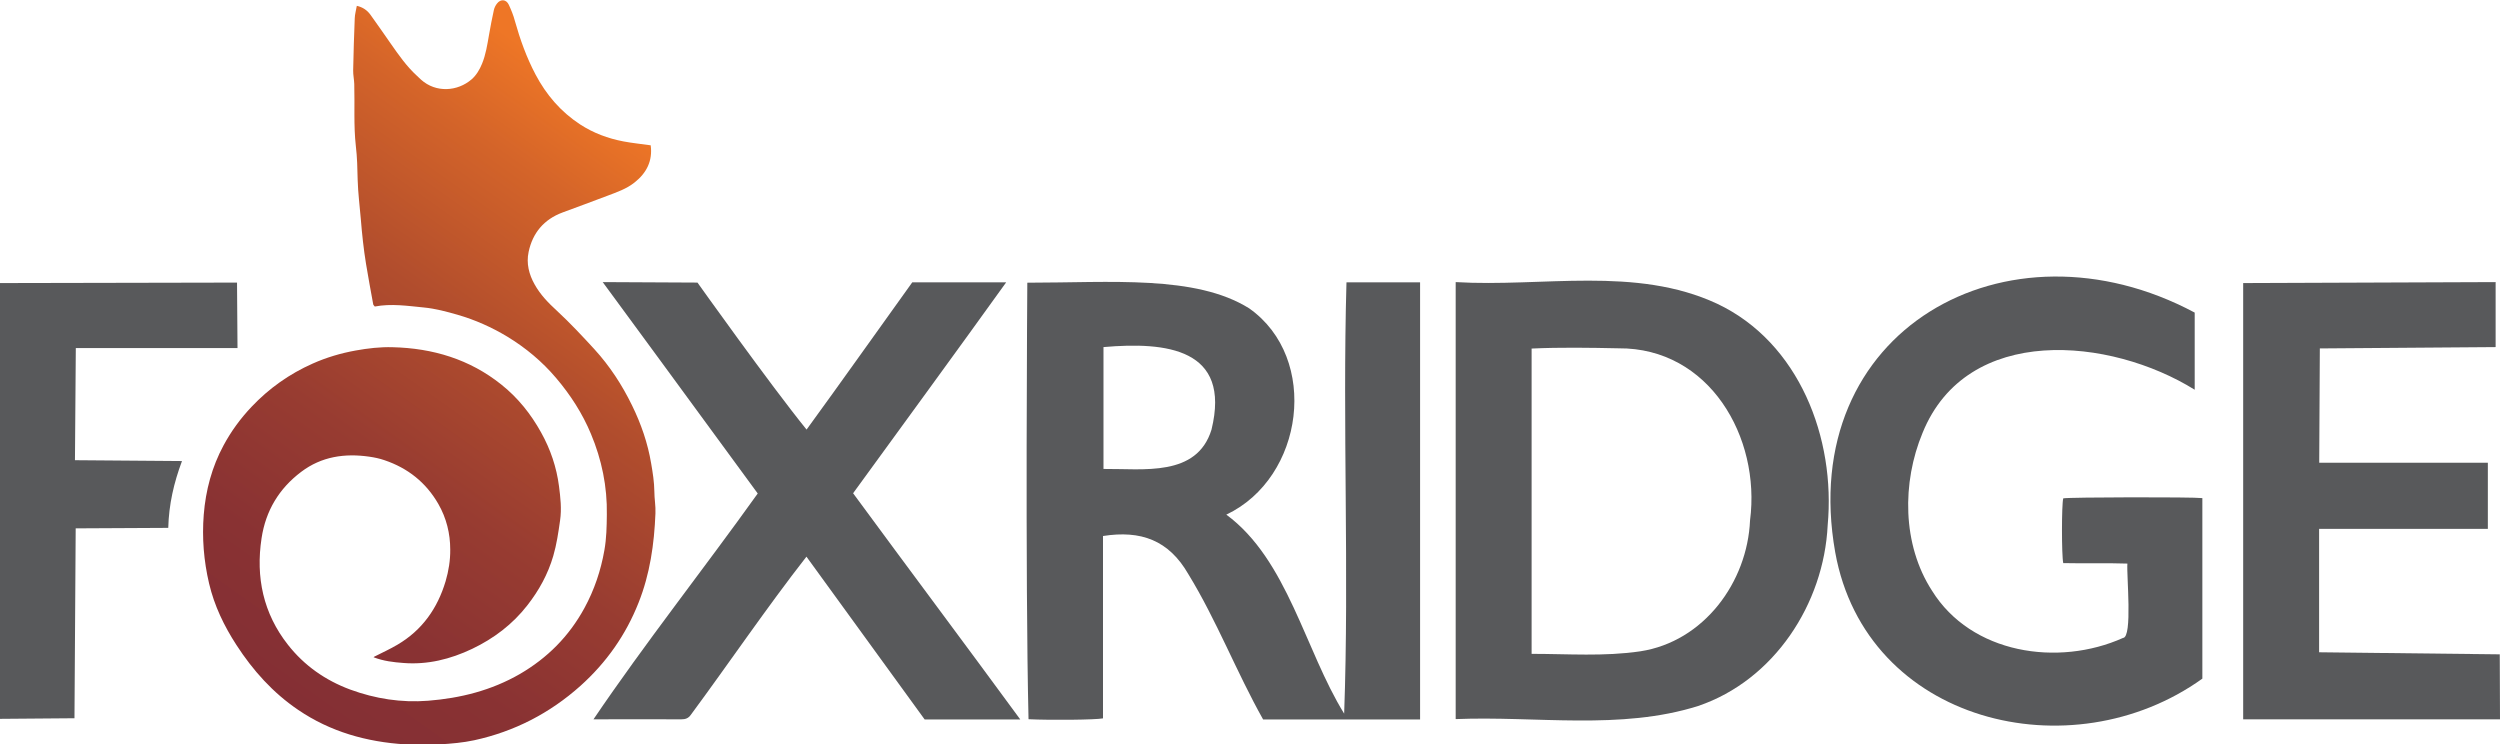
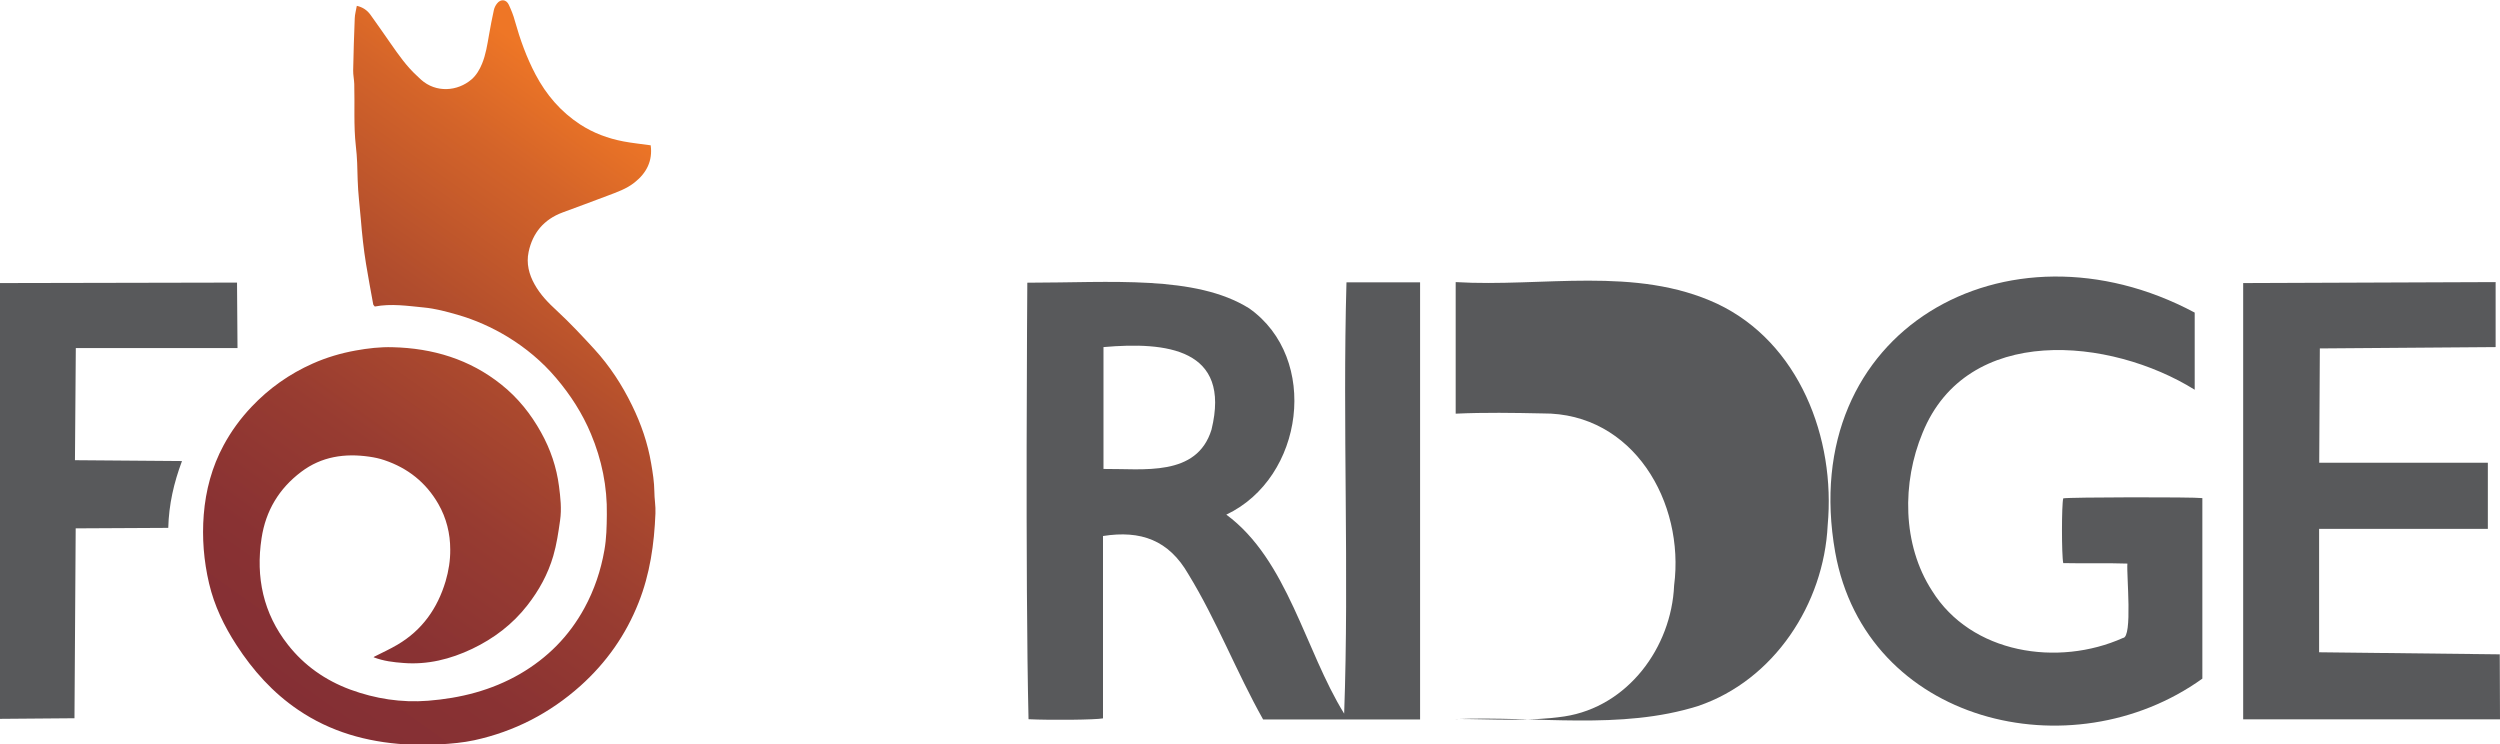
<svg xmlns="http://www.w3.org/2000/svg" id="Layer_1" viewBox="0 0 205.78 61.27">
  <defs>
    <style>.cls-1{fill:url(#linear-gradient);}.cls-2{fill:#58595b;}</style>
    <linearGradient id="linear-gradient" x1="20.08" y1="54.94" x2="51.92" y2="10.07" gradientTransform="matrix(1, 0, 0, 1, 0, 0)" gradientUnits="userSpaceOnUse">
      <stop offset="0" stop-color="#842f34" />
      <stop offset=".17" stop-color="#893233" />
      <stop offset=".38" stop-color="#983c31" />
      <stop offset=".61" stop-color="#b14d2d" />
      <stop offset=".85" stop-color="#d46429" />
      <stop offset="1" stop-color="#ee7626" />
    </linearGradient>
  </defs>
  <g>
    <path class="cls-2" d="M110.84,23.24h6.05V59.22h-12.92c-2.2-3.91-3.81-8.13-6.16-11.97-1.61-2.79-3.9-3.62-7.02-3.13v15.01c-.55,.12-4.3,.16-6.13,.07-.28-11.89-.1-35.93-.1-35.93,6.88,0,13.85-.65,18.26,2.11,5.83,4.11,4.52,13.95-1.88,16.98,5.05,3.73,6.47,11.16,9.7,16.38,.42-11.62-.14-23.75,.19-35.48Zm-20.01,15.36c3.28-.03,7.68,.68,8.89-3.23,1.64-6.7-3.74-7.25-8.89-6.8v10.03Z" />
-     <path class="cls-2" d="M119.82,59.18V23.22c7.14,.43,14.82-1.34,21.52,1.78,6.77,3.2,9.76,11.09,9.1,18.23-.31,6.47-4.41,12.76-10.66,14.88-6.4,2.02-13.33,.81-19.96,1.08Zm6.25-5.36c2.99,0,5.98,.23,8.95-.21,5.22-.8,8.81-5.68,9.03-10.78,.89-6.85-3.36-14.22-10.83-14.16-2.38-.05-4.77-.09-7.15,.02v25.13Z" />
+     <path class="cls-2" d="M119.82,59.18V23.22c7.14,.43,14.82-1.34,21.52,1.78,6.77,3.2,9.76,11.09,9.1,18.23-.31,6.47-4.41,12.76-10.66,14.88-6.4,2.02-13.33,.81-19.96,1.08Zc2.99,0,5.98,.23,8.95-.21,5.22-.8,8.81-5.68,9.03-10.78,.89-6.85-3.36-14.22-10.83-14.16-2.38-.05-4.77-.09-7.15,.02v25.13Z" />
    <path class="cls-2" d="M180.65,32.08c-6.94-4.32-18.74-5.47-22.4,3.55-1.7,4.09-1.68,9.19,.77,12.98,3.23,5.22,10.4,6.29,15.73,3.9,.8-.04,.28-5.19,.36-6.12-1.76-.06-3.52,0-5.28-.04-.14-.63-.14-4.82,0-5.33,.5-.1,10.67-.12,11.45-.02v14.86c-10.79,7.74-27.69,3.66-30.22-10.4-3.24-18.27,14.13-27.98,29.59-19.73v6.36Z" />
-     <path class="cls-2" d="M48.85,59.21c4.23-6.25,9.05-12.34,13.52-18.59-4.22-5.78-12.76-17.4-12.76-17.4l7.8,.04s5.96,8.37,8.98,12.1c2.92-4.01,5.79-8.07,8.7-12.12h7.73c-4.21,5.86-8.36,11.53-12.6,17.36,4.57,6.22,9.18,12.37,13.76,18.62h-7.87c-3.24-4.46-6.47-8.91-9.73-13.4-3.3,4.23-6.32,8.69-9.51,13.01-.21,.3-.45,.38-.8,.38-2.41-.02-4.81,0-7.21,0Z" />
    <polygon class="cls-2" points="190.9 38.09 204.78 38.09 204.78 43.53 190.89 43.53 190.89 53.69 205.76 53.86 205.78 59.21 184.64 59.21 184.64 23.3 205.42 23.22 205.42 28.57 190.95 28.68 190.9 38.09" />
    <path class="cls-2" d="M0,59.17V23.3l19.51-.04,.04,5.39H6.24l-.07,9.23,8.81,.07c-.67,1.79-1.08,3.57-1.13,5.5l-7.62,.04-.1,15.63-6.14,.05Z" />
  </g>
  <path class="cls-1" d="M30.79,54.06c.69-.35,1.33-.64,1.92-.99,2.04-1.2,3.3-2.99,3.97-5.23,.25-.85,.39-1.74,.38-2.6,0-1.32-.31-2.59-.98-3.76-1.02-1.77-2.51-2.95-4.43-3.6-.4-.14-.83-.23-1.25-.29-2.02-.29-3.93-.02-5.61,1.25-1.83,1.38-2.92,3.21-3.26,5.46-.49,3.21,.14,6.19,2.17,8.77,1.34,1.71,3.08,2.93,5.13,3.69,2.07,.76,4.21,1.09,6.4,.92,2.67-.21,5.22-.85,7.56-2.2,2.27-1.32,4.05-3.11,5.31-5.42,.82-1.5,1.36-3.11,1.65-4.78,.17-.96,.19-1.93,.2-2.91,.04-2.32-.42-4.54-1.31-6.66-.7-1.68-1.68-3.2-2.86-4.59-1.16-1.37-2.51-2.49-4.02-3.41-1.28-.77-2.64-1.38-4.09-1.8-.91-.26-1.83-.51-2.77-.6-1.34-.13-2.7-.34-4.05-.08-.05-.07-.12-.12-.13-.18-.2-1.11-.41-2.21-.59-3.32-.2-1.22-.33-2.46-.43-3.69-.09-1.08-.23-2.15-.26-3.24-.02-.93-.04-1.86-.15-2.78-.19-1.7-.08-3.4-.13-5.1-.01-.38-.1-.76-.09-1.14,.03-1.43,.07-2.85,.13-4.28,.01-.33,.11-.66,.17-1.02,.49,.11,.85,.36,1.12,.73,.57,.79,1.12,1.59,1.68,2.39,.65,.93,1.3,1.86,2.14,2.63,.12,.11,.23,.22,.35,.33,1.23,1.1,3,.97,4.16-.03,.39-.34,.66-.8,.86-1.29,.31-.76,.43-1.56,.57-2.36,.12-.69,.25-1.37,.4-2.05,.04-.19,.14-.39,.26-.54,.3-.39,.76-.35,.97,.1,.2,.43,.38,.87,.5,1.33,.43,1.53,.96,3.01,1.7,4.41,.88,1.67,2.08,3.07,3.67,4.11,1.09,.71,2.3,1.16,3.57,1.4,.73,.14,1.47,.21,2.24,.32,.17,1.28-.34,2.28-1.33,3.06-.66,.53-1.46,.8-2.25,1.1-1.22,.47-2.45,.91-3.68,1.37-1.53,.57-2.46,1.68-2.79,3.25-.2,.94,.03,1.85,.5,2.68,.47,.84,1.12,1.51,1.83,2.16,1.08,1,2.09,2.08,3.09,3.17,1.26,1.38,2.27,2.93,3.09,4.61,.75,1.53,1.3,3.12,1.58,4.8,.13,.76,.25,1.51,.26,2.28,0,.61,.12,1.22,.09,1.82-.1,2.52-.45,4.99-1.39,7.35-1.05,2.66-2.66,4.94-4.79,6.85-2.52,2.25-5.43,3.75-8.73,4.47-.92,.2-1.88,.28-2.83,.34-.95,.05-1.91,.05-2.86,0-3.17-.2-6.15-1.03-8.81-2.84-2.08-1.41-3.72-3.24-5.08-5.34-1.02-1.57-1.82-3.23-2.25-5.06-.44-1.87-.59-3.76-.44-5.67,.16-2,.67-3.92,1.63-5.7,.63-1.17,1.4-2.22,2.31-3.18,1.44-1.52,3.11-2.7,5.02-3.55,1.14-.51,2.33-.86,3.55-1.08,1-.18,2.01-.3,3.04-.27,3.3,.08,6.34,.99,8.94,3.07,1.36,1.08,2.44,2.43,3.28,3.95,.77,1.38,1.27,2.86,1.47,4.41,.12,.93,.23,1.87,.09,2.83-.14,.98-.28,1.96-.56,2.92-.44,1.5-1.17,2.83-2.13,4.06-1.22,1.57-2.77,2.74-4.55,3.59-1.79,.85-3.67,1.32-5.66,1.16-.8-.06-1.62-.15-2.45-.47Z" />
</svg>